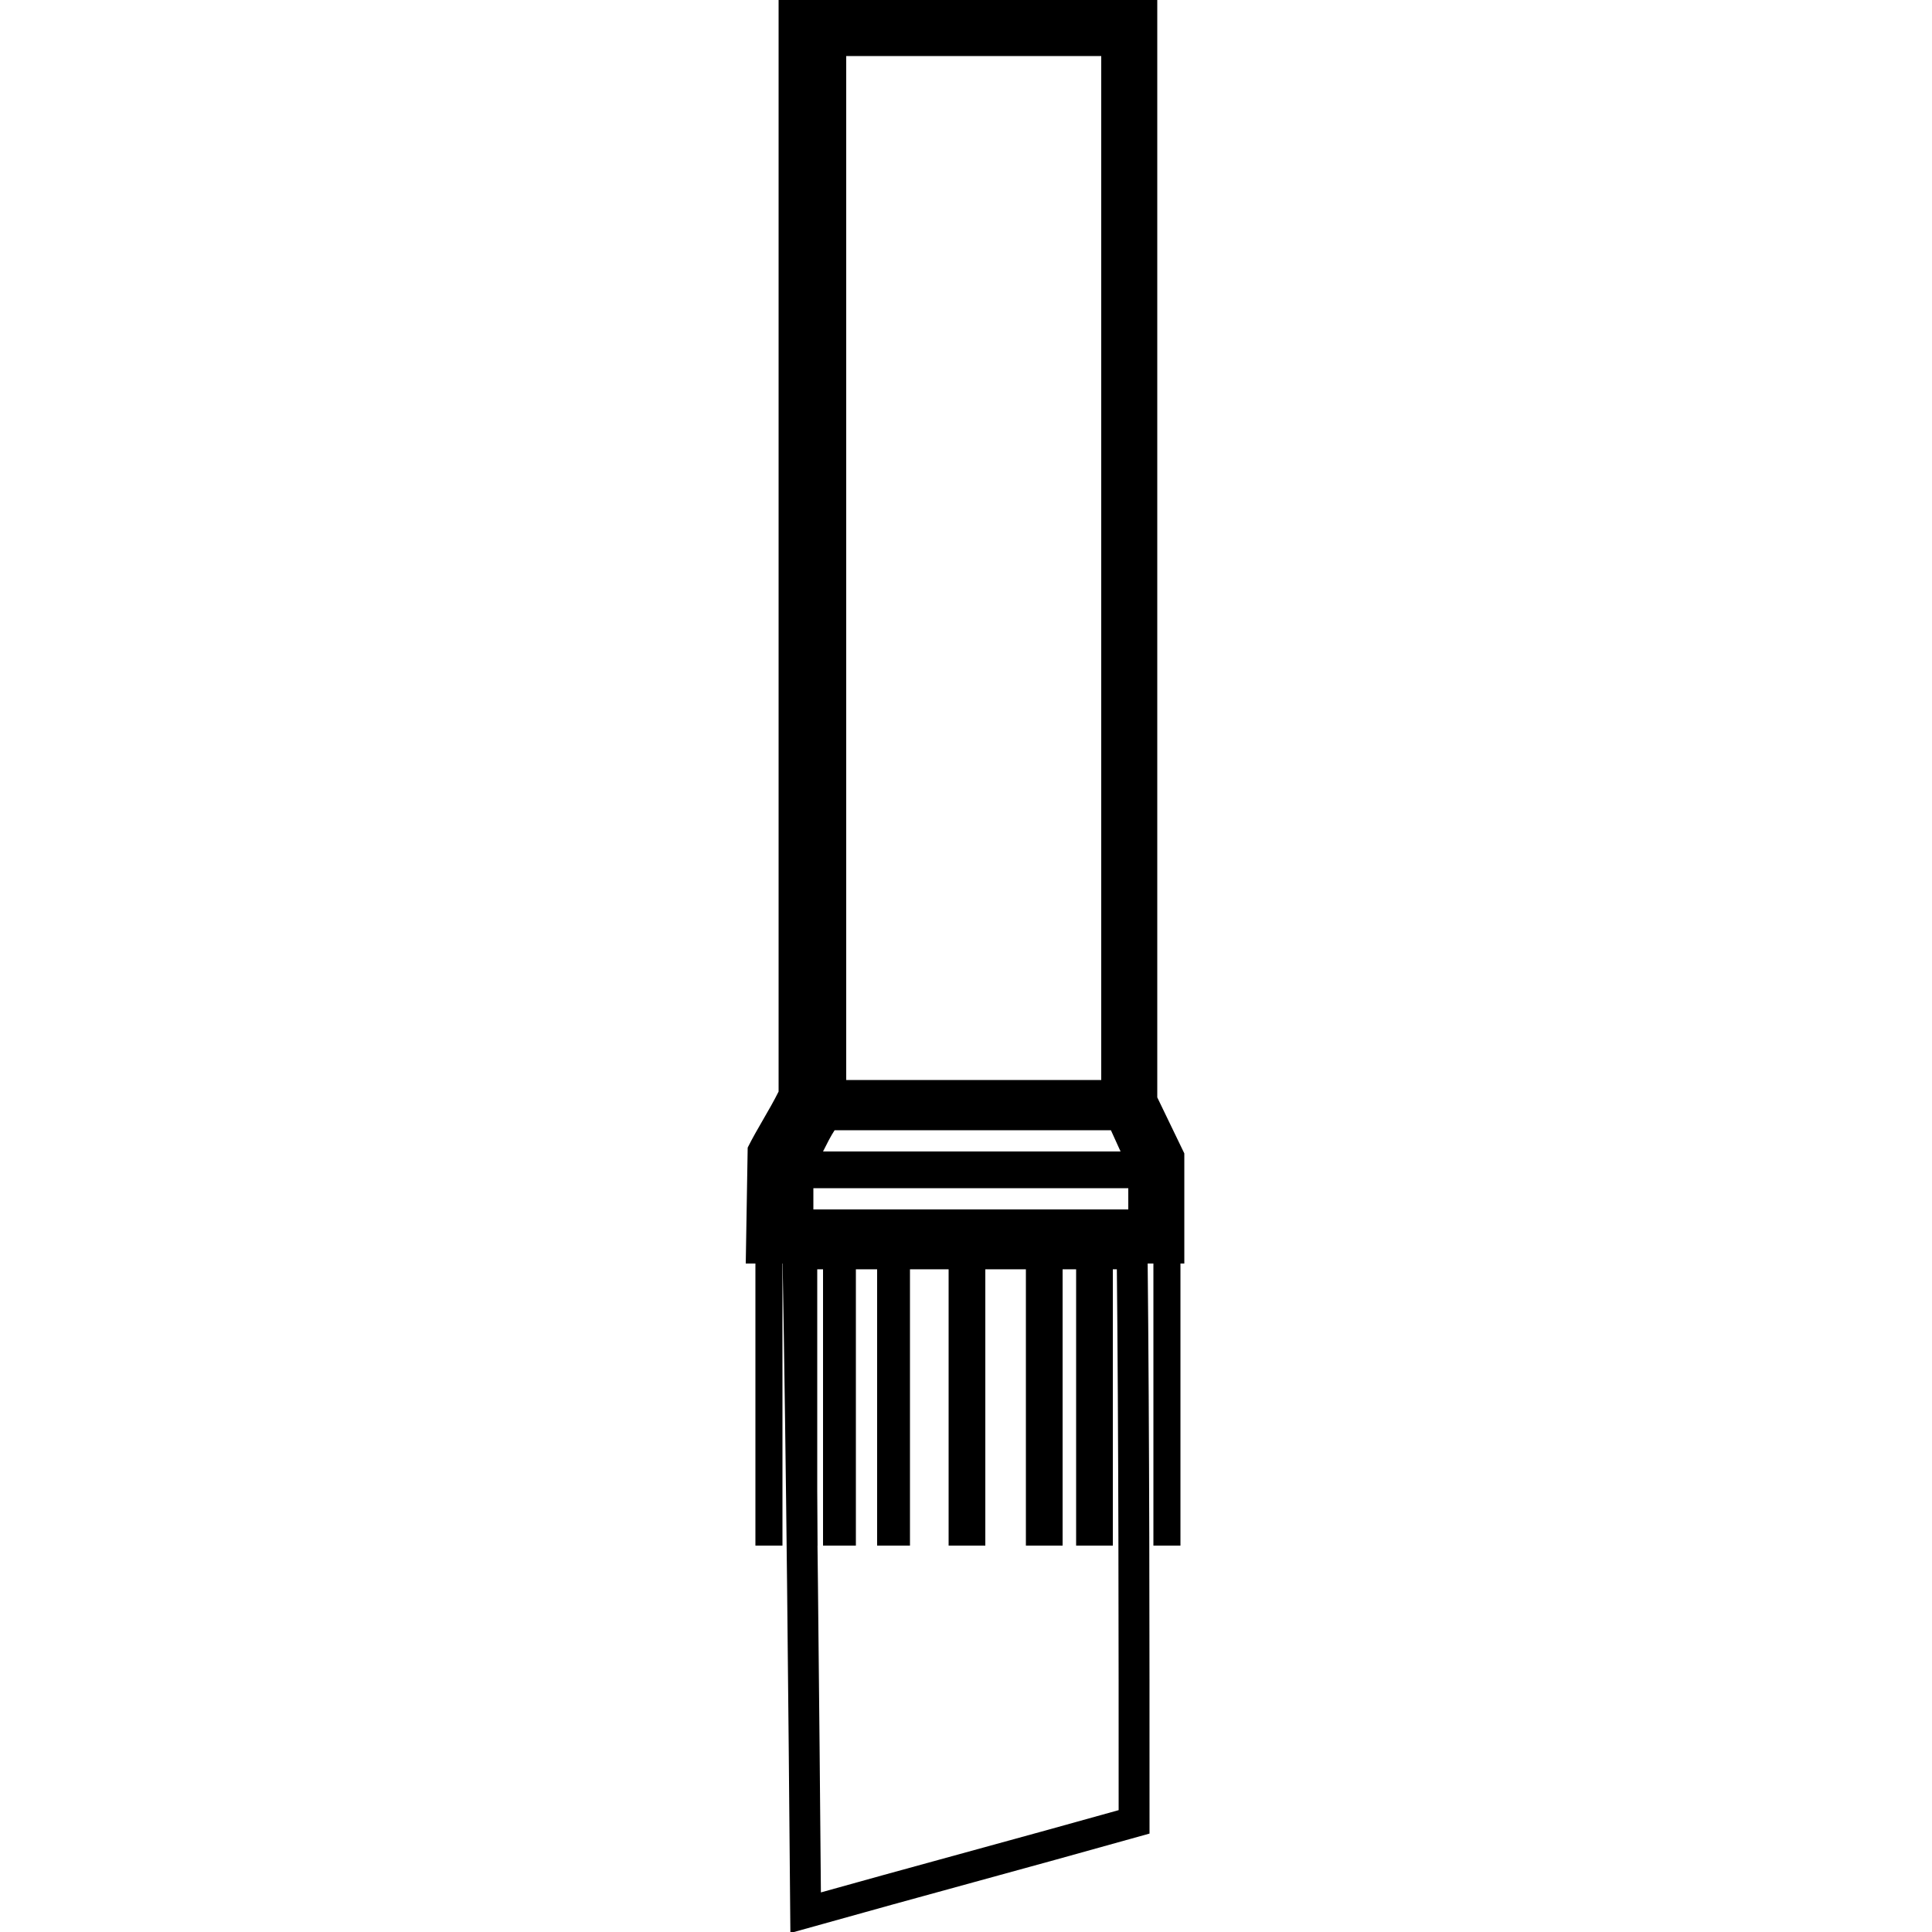
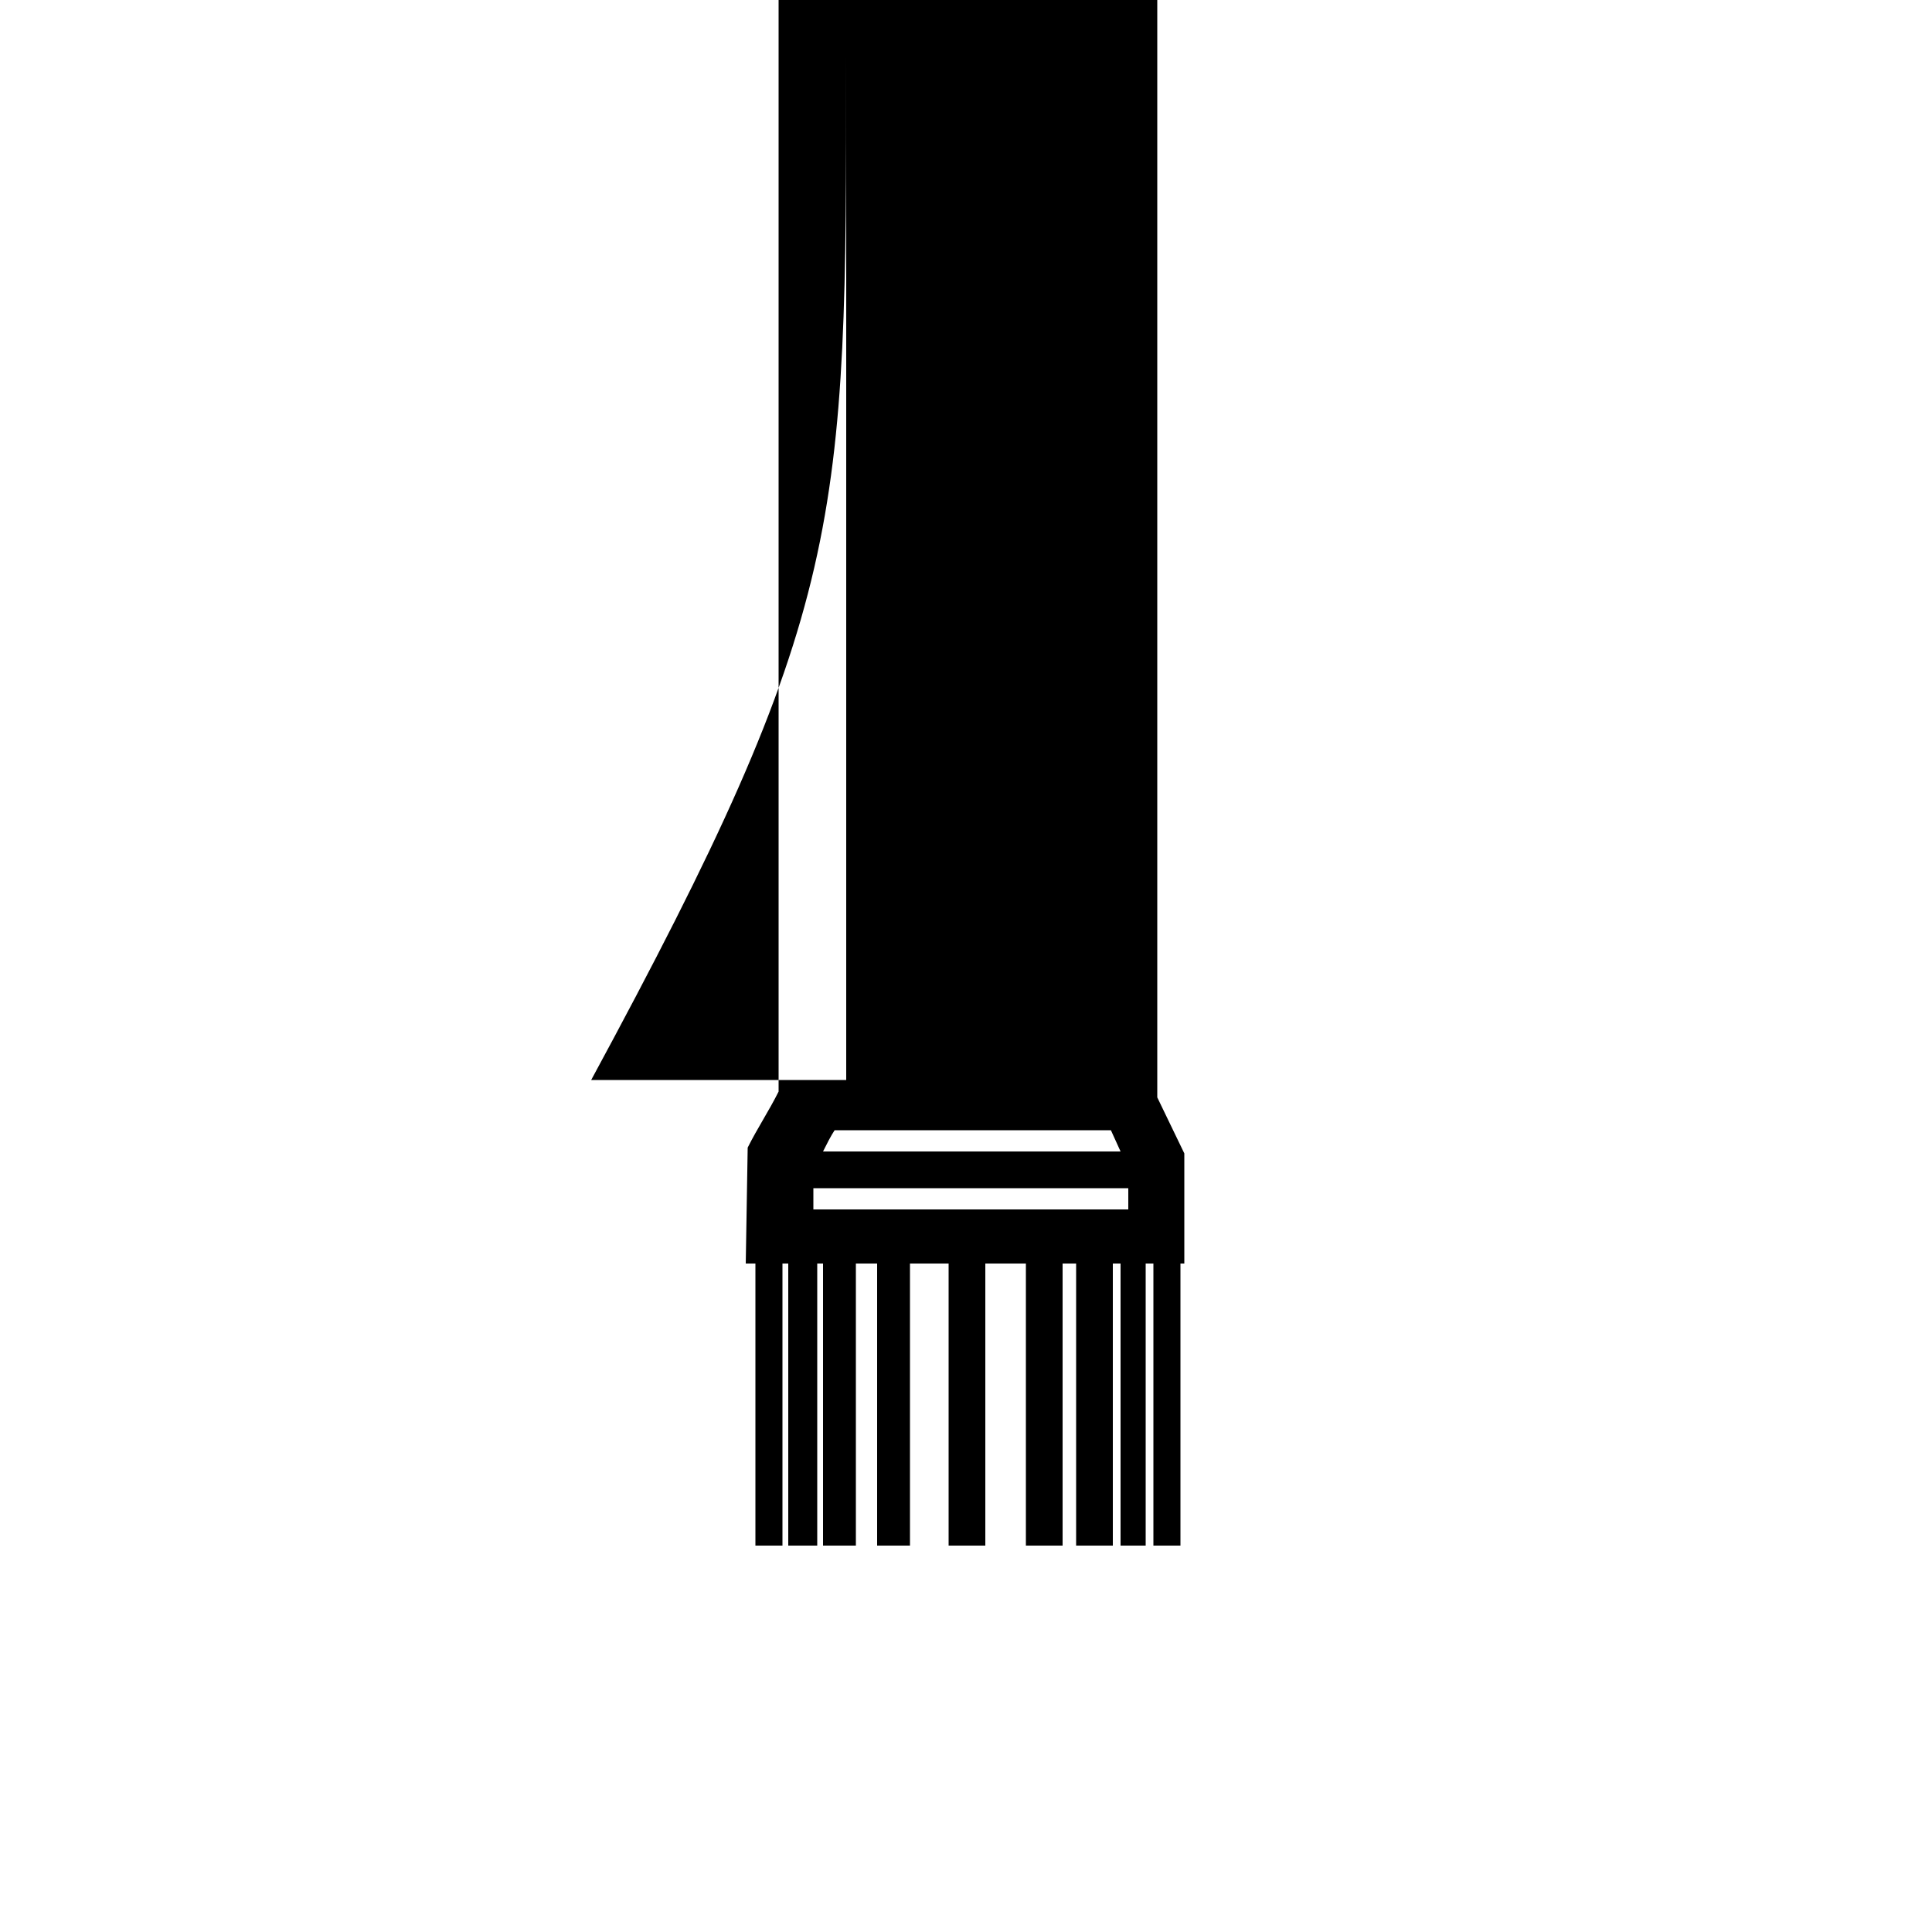
<svg xmlns="http://www.w3.org/2000/svg" version="1.1" id="Layer_1" x="0px" y="0px" viewBox="0 0 100 100" style="enable-background:new 0 0 100 100;" xml:space="preserve">
  <style type="text/css">
	.st0{fill:none;stroke:#000000;stroke-width:1.598;stroke-miterlimit:10;}
</style>
  <g>
-     <path d="M61.3,65.4c0-1.9,0-3.8,0-5.7l-1.4-2.9c0-25.6,0-31.2,0-56.8c-6.5,0-13,0-19.6,0c0,25.5,0,31,0,56.5   c-0.5,1-1.1,1.9-1.6,2.9l-0.1,6c0.2,0,0.4,0,0.5,0V80h1.4V65.4c0.1,0,0.2,0,0.3,0c0,4.9,0,9.7,0,14.6h1.5c0-4.9,0-9.7,0-14.6   c0.1,0,0.2,0,0.3,0c0,4.9,0,9.7,0,14.6c0.6,0,1.1,0,1.7,0c0-4.9,0-9.7,0-14.6c0.4,0,0.7,0,1.1,0c0,4.9,0,9.7,0,14.6   c0.6,0,1.2,0,1.7,0c0-4.9,0-9.7,0-14.6c0.7,0,1.3,0,2,0c0,4.9,0,9.7,0,14.6H51c0-4.9,0-9.7,0-14.6c0.7,0,1.4,0,2.1,0   c0,4.9,0,9.7,0,14.6c0.6,0,1.3,0,1.9,0c0-4.9,0-9.7,0-14.6c0.2,0,0.5,0,0.7,0c0,4.9,0,9.7,0,14.6h1.9c0-4.9,0-9.7,0-14.6   c0.1,0,0.3,0,0.4,0c0,4.9,0,9.7,0,14.6c0.4,0,0.9,0,1.3,0c0-4.9,0-9.7,0-14.6c0.1,0,0.3,0,0.4,0V80h1.4V65.4   C61.2,65.4,61.3,65.4,61.3,65.4z M43.8,2.9c4.4,0,8.8,0,13.2,0c0,24.3,0,28.6,0,53c-4.4,0-8.8,0-13.2,0   C43.8,31.5,43.8,27.2,43.8,2.9z M43.2,58.5c4.8,0,9.5,0,14.3,0l0.5,1.1c-5.1,0-10.3,0-15.4,0C42.8,59.2,43,58.8,43.2,58.5z    M50.8,62.6c-2.9,0-5.8,0-8.7,0c0-0.4,0-0.8,0-1.1c5.4,0,10.9,0,16.3,0c0,0.4,0,0.8,0,1.1C55.8,62.6,53.3,62.6,50.8,62.6z" />
-     <path class="st0" d="M58.7,94.3c-5.7,1.6-11.3,3.1-17,4.7c-0.1-11.4-0.2-22.7-0.4-34.1h17.3C58.7,74.7,58.7,84.5,58.7,94.3z" />
+     <path d="M61.3,65.4c0-1.9,0-3.8,0-5.7l-1.4-2.9c0-25.6,0-31.2,0-56.8c-6.5,0-13,0-19.6,0c0,25.5,0,31,0,56.5   c-0.5,1-1.1,1.9-1.6,2.9l-0.1,6c0.2,0,0.4,0,0.5,0V80h1.4V65.4c0.1,0,0.2,0,0.3,0c0,4.9,0,9.7,0,14.6h1.5c0-4.9,0-9.7,0-14.6   c0.1,0,0.2,0,0.3,0c0,4.9,0,9.7,0,14.6c0.6,0,1.1,0,1.7,0c0-4.9,0-9.7,0-14.6c0.4,0,0.7,0,1.1,0c0,4.9,0,9.7,0,14.6   c0.6,0,1.2,0,1.7,0c0-4.9,0-9.7,0-14.6c0.7,0,1.3,0,2,0c0,4.9,0,9.7,0,14.6H51c0-4.9,0-9.7,0-14.6c0.7,0,1.4,0,2.1,0   c0,4.9,0,9.7,0,14.6c0.6,0,1.3,0,1.9,0c0-4.9,0-9.7,0-14.6c0.2,0,0.5,0,0.7,0c0,4.9,0,9.7,0,14.6h1.9c0-4.9,0-9.7,0-14.6   c0.1,0,0.3,0,0.4,0c0,4.9,0,9.7,0,14.6c0.4,0,0.9,0,1.3,0c0-4.9,0-9.7,0-14.6c0.1,0,0.3,0,0.4,0V80h1.4V65.4   C61.2,65.4,61.3,65.4,61.3,65.4z M43.8,2.9c0,24.3,0,28.6,0,53c-4.4,0-8.8,0-13.2,0   C43.8,31.5,43.8,27.2,43.8,2.9z M43.2,58.5c4.8,0,9.5,0,14.3,0l0.5,1.1c-5.1,0-10.3,0-15.4,0C42.8,59.2,43,58.8,43.2,58.5z    M50.8,62.6c-2.9,0-5.8,0-8.7,0c0-0.4,0-0.8,0-1.1c5.4,0,10.9,0,16.3,0c0,0.4,0,0.8,0,1.1C55.8,62.6,53.3,62.6,50.8,62.6z" />
  </g>
</svg>